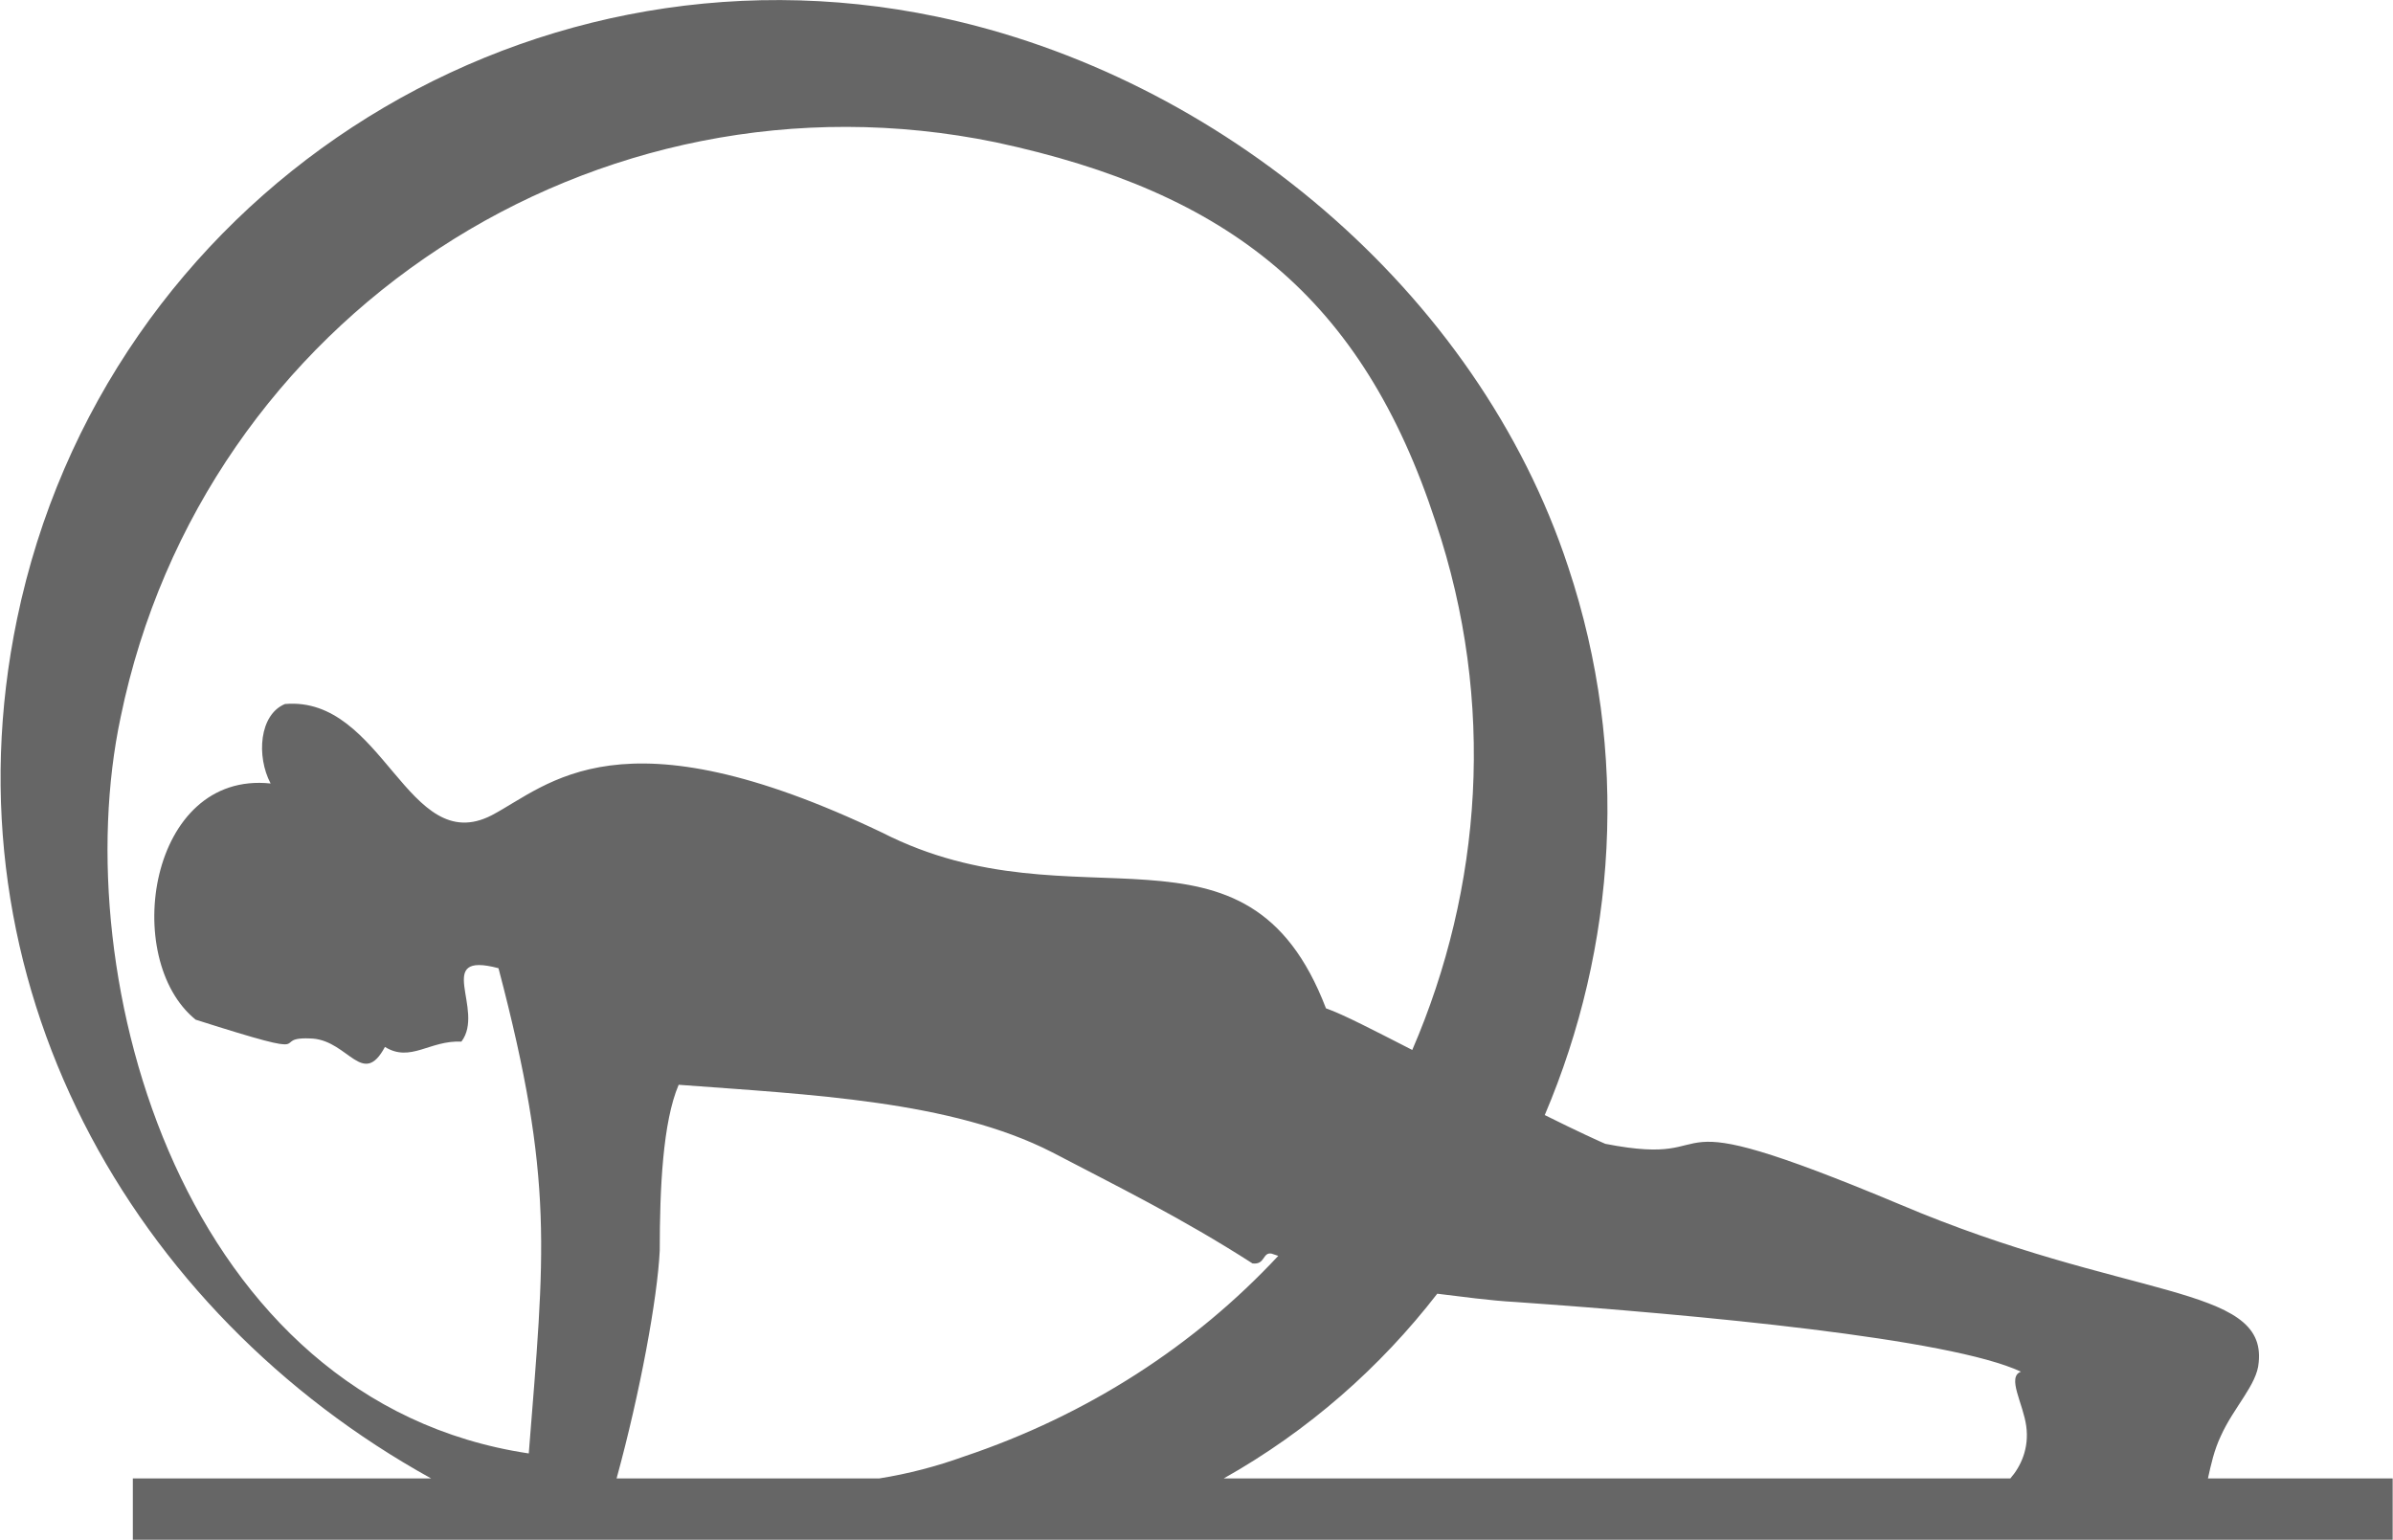
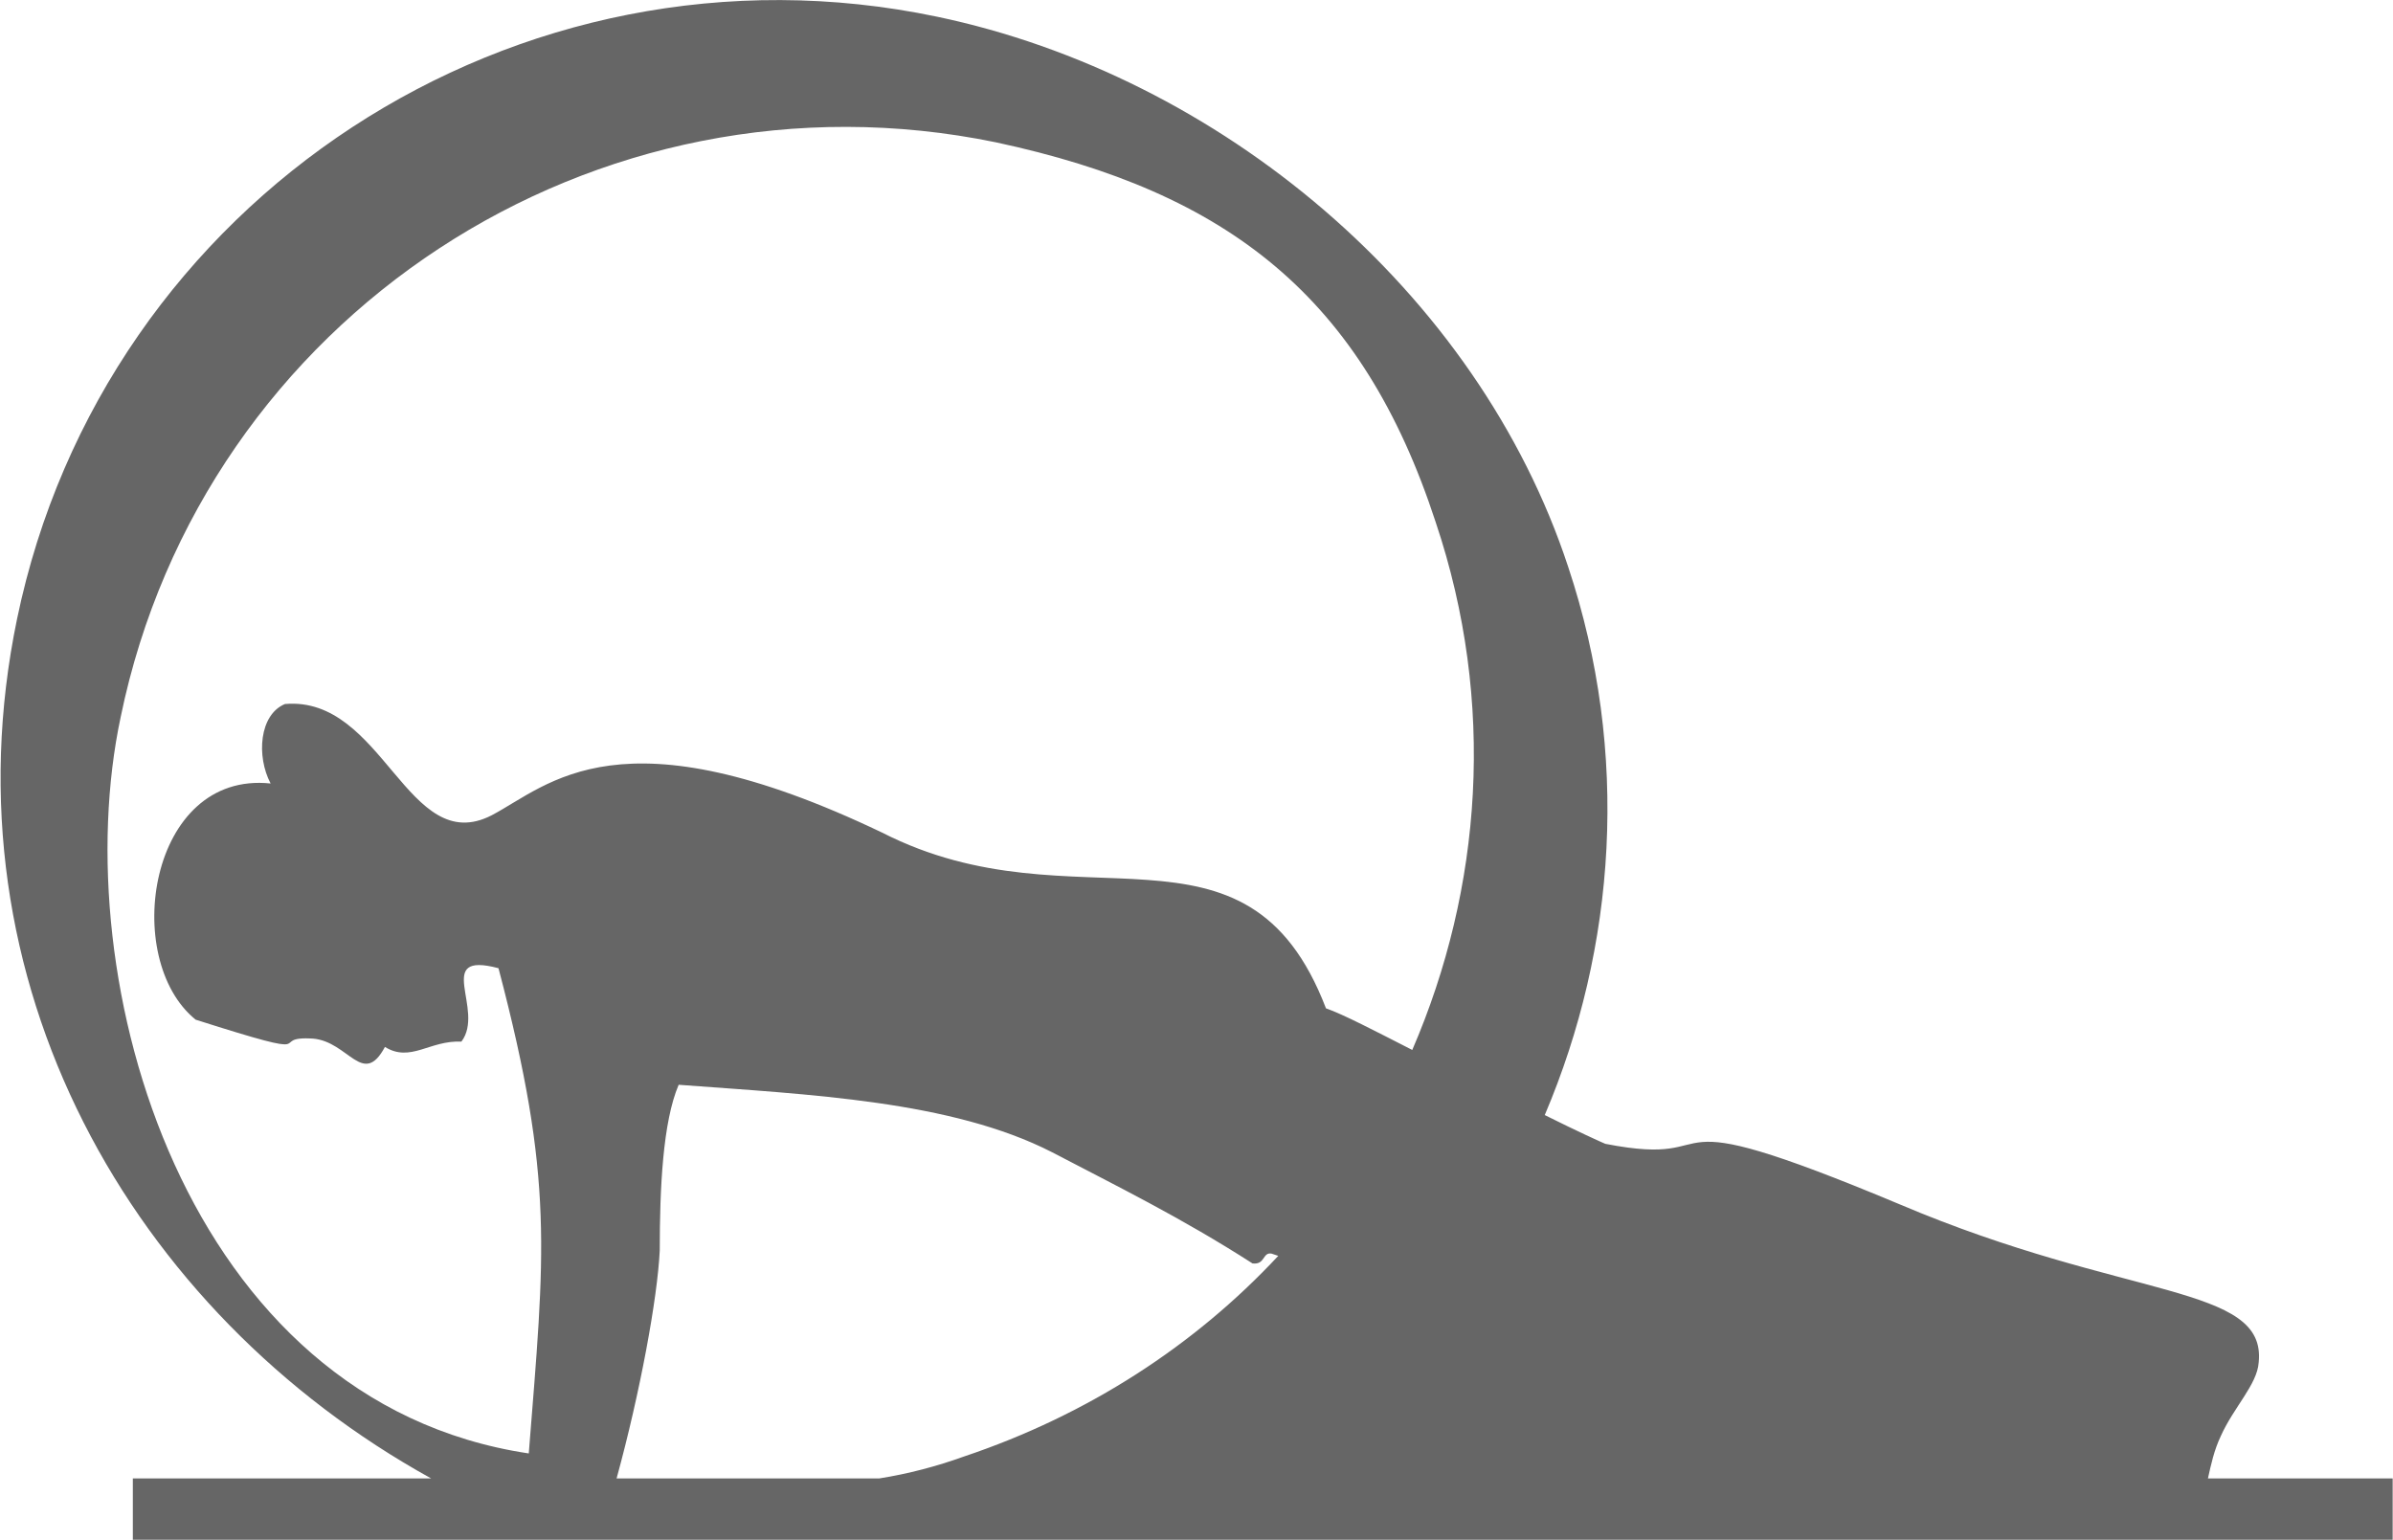
<svg xmlns="http://www.w3.org/2000/svg" xml:space="preserve" width="4.746in" height="3.054in" version="1.1" style="shape-rendering:geometricPrecision; text-rendering:geometricPrecision; image-rendering:optimizeQuality; fill-rule:evenodd; clip-rule:evenodd" viewBox="0 0 3160 2034">
  <defs>
    <style type="text/css">
   
    .fil0 {fill:#666666}
   
  </style>
  </defs>
  <g id="Layer_x0020_1">
-     <path class="fil0" d="M357 1035c-19,-36 -15,-91 19,-105 130,-11 162,204 273,147 76,-40 169,-143 516,23 257,131 481,-42 586,232 23,8 65,30 114,55 92,-213 111,-459 31,-697 -97,-297 -273,-436 -581,-502 -529,-109 -1047,230 -1156,759 -74,347 84,905 539,973 21,-266 34,-360 -40,-641 -87,-23 -17,55 -49,97 -42,-2 -67,28 -101,7 -29,54 -48,-7 -95,-11 -65,-4 24,32 -155,-25 -99,-80 -62,-329 99,-312l0 0zm-182 918l394 0c-396,-219 -646,-657 -547,-1135 115,-556 661,-912 1215,-796 373,78 714,362 834,727 82,246 63,503 -31,724 42,21 75,36 80,38 174,34 38,-67 389,80 299,127 485,105 474,209 -2,29 -33,59 -50,97 -9,19 -13,38 -17,56l244 0 0 81c-1209,0 -2730,0 -2985,0l0 -81zm639 0l347 0c38,-6 76,-16 112,-29 164,-55 305,-147 415,-265l-9 -3c-12,-2 -8,15 -25,13 -95,-61 -181,-103 -265,-147 -133,-68 -320,-76 -493,-89 -21,49 -25,137 -25,219 -3,63 -26,188 -57,301l0 0zm802 0l1039 0c14,-16 25,-40 21,-69 -4,-30 -26,-65 -7,-72 -94,-44 -425,-75 -667,-92 -36,-2 -70,-7 -104,-11 -75,97 -170,181 -282,244l0 0z" />
+     <path class="fil0" d="M357 1035c-19,-36 -15,-91 19,-105 130,-11 162,204 273,147 76,-40 169,-143 516,23 257,131 481,-42 586,232 23,8 65,30 114,55 92,-213 111,-459 31,-697 -97,-297 -273,-436 -581,-502 -529,-109 -1047,230 -1156,759 -74,347 84,905 539,973 21,-266 34,-360 -40,-641 -87,-23 -17,55 -49,97 -42,-2 -67,28 -101,7 -29,54 -48,-7 -95,-11 -65,-4 24,32 -155,-25 -99,-80 -62,-329 99,-312l0 0zm-182 918l394 0c-396,-219 -646,-657 -547,-1135 115,-556 661,-912 1215,-796 373,78 714,362 834,727 82,246 63,503 -31,724 42,21 75,36 80,38 174,34 38,-67 389,80 299,127 485,105 474,209 -2,29 -33,59 -50,97 -9,19 -13,38 -17,56l244 0 0 81c-1209,0 -2730,0 -2985,0l0 -81zm639 0l347 0c38,-6 76,-16 112,-29 164,-55 305,-147 415,-265l-9 -3c-12,-2 -8,15 -25,13 -95,-61 -181,-103 -265,-147 -133,-68 -320,-76 -493,-89 -21,49 -25,137 -25,219 -3,63 -26,188 -57,301l0 0zm802 0l1039 0l0 0z" />
  </g>
</svg>